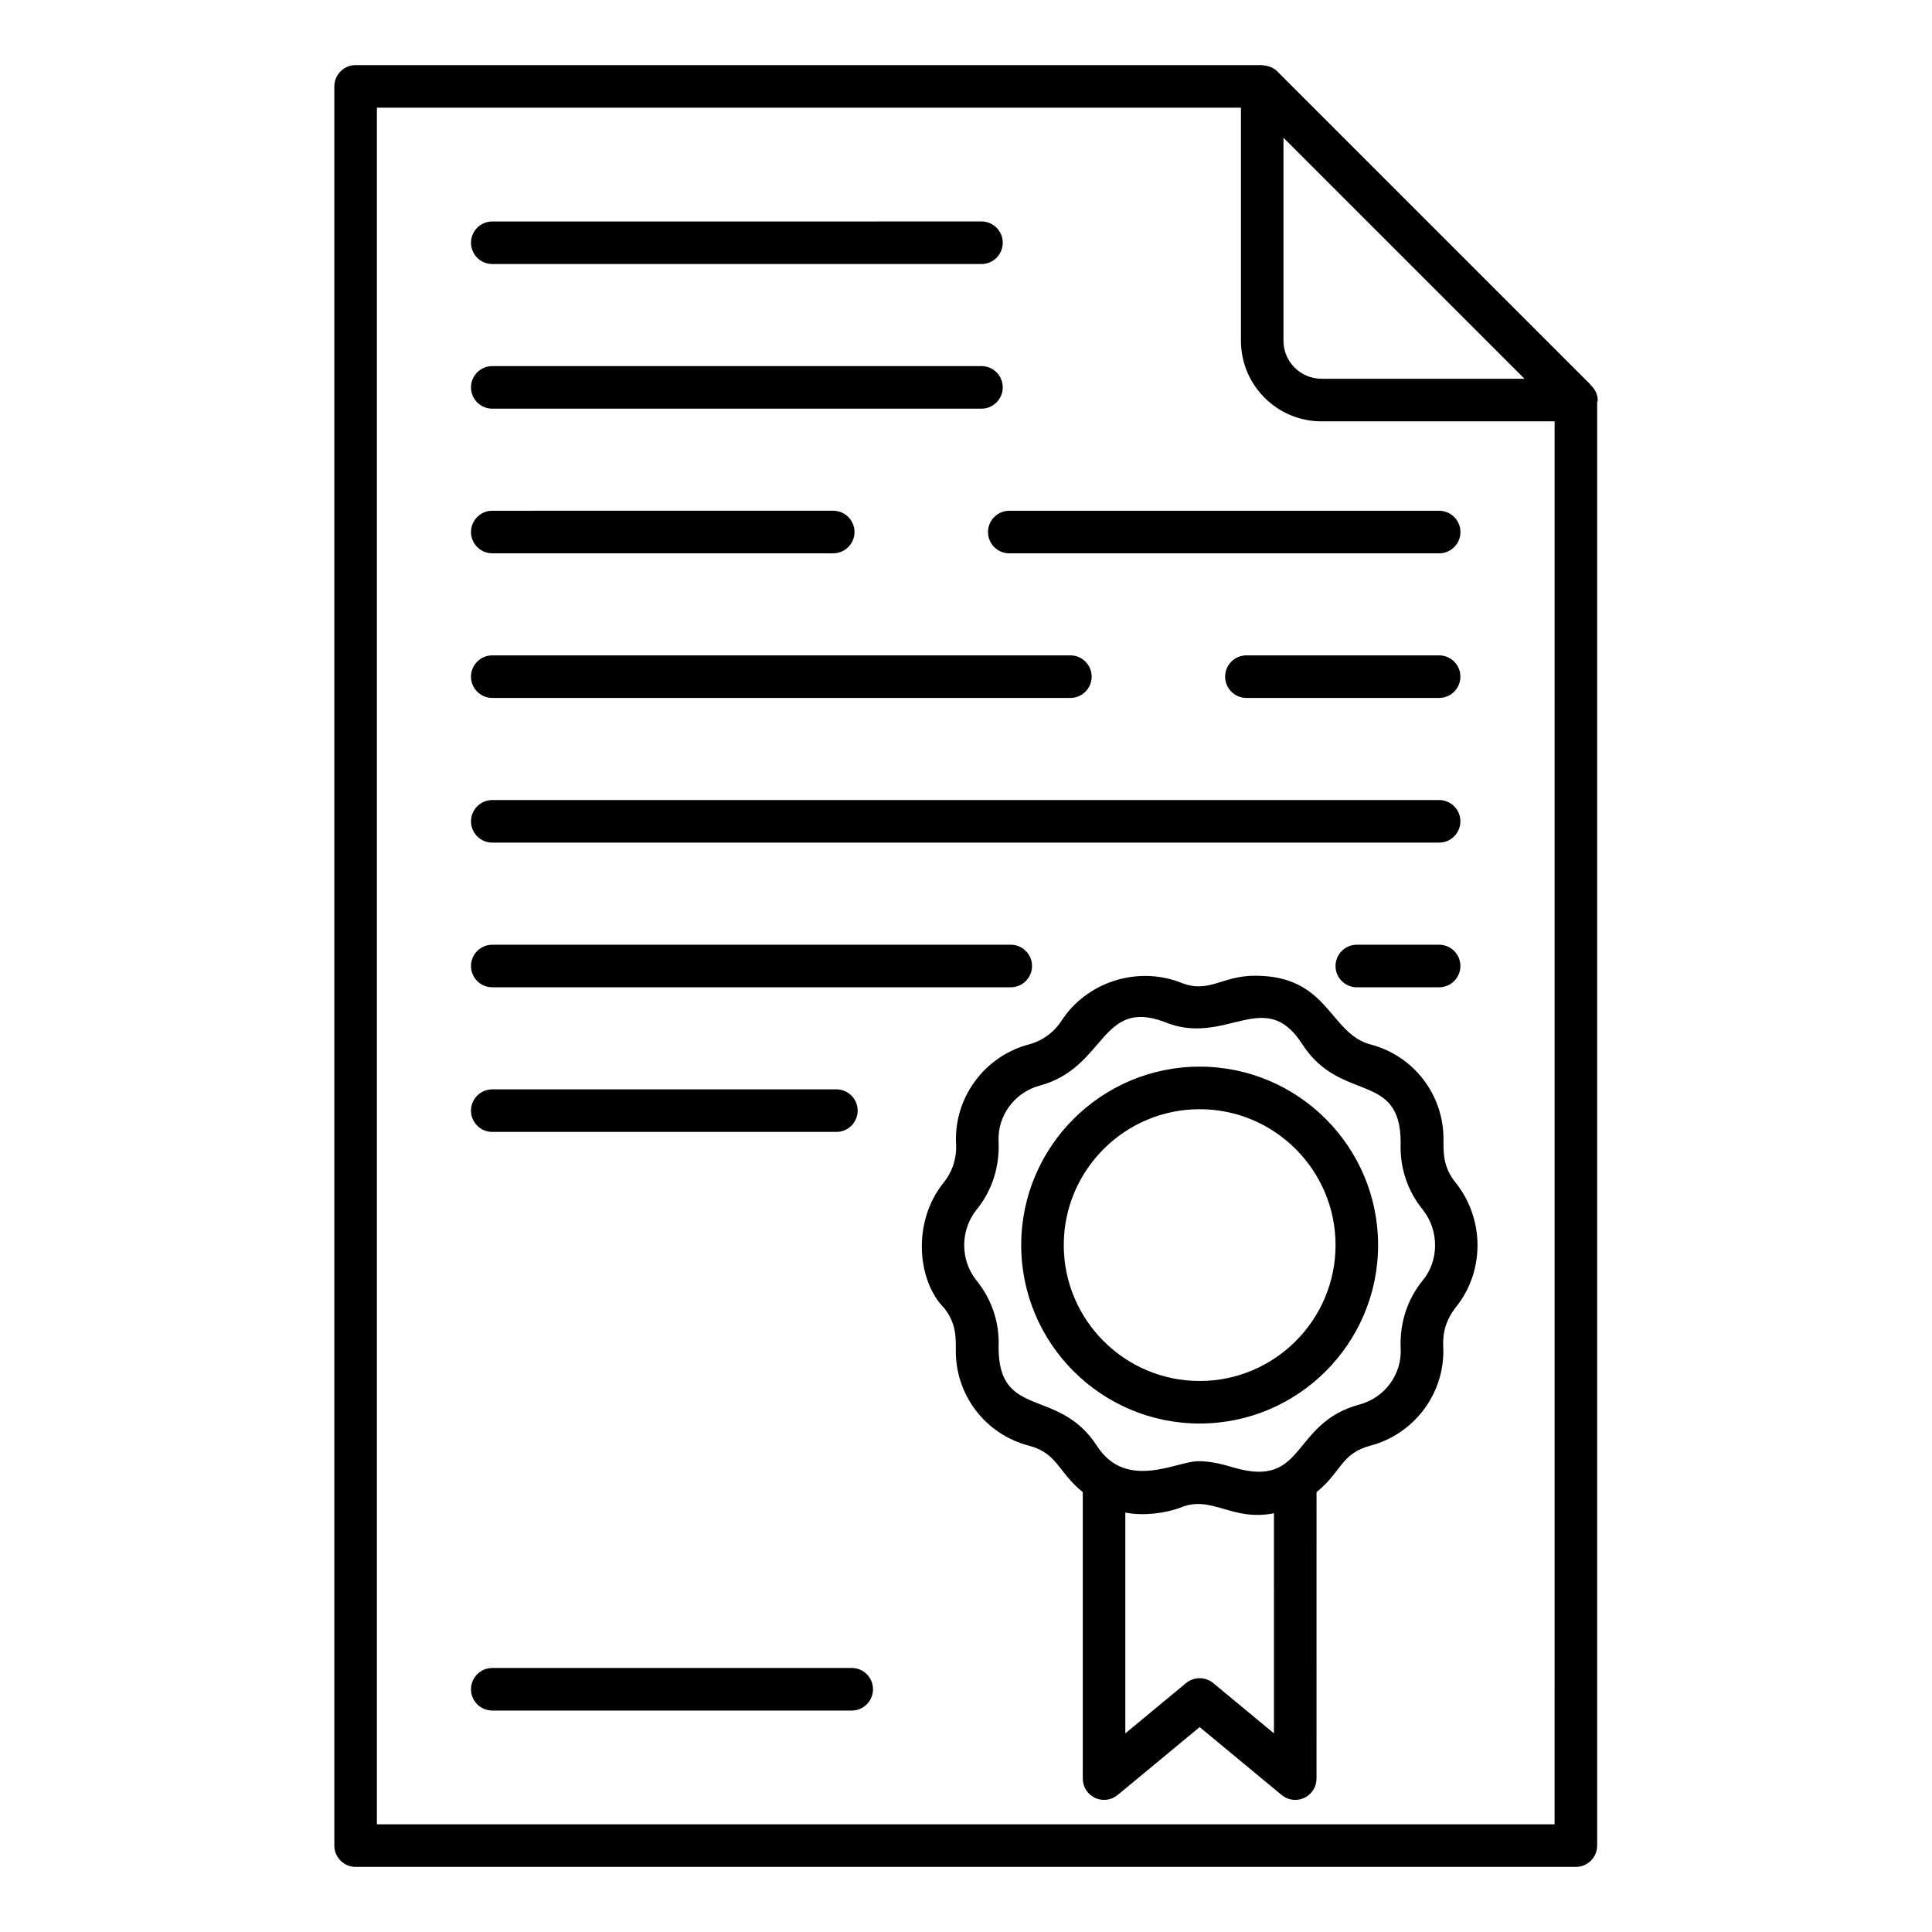
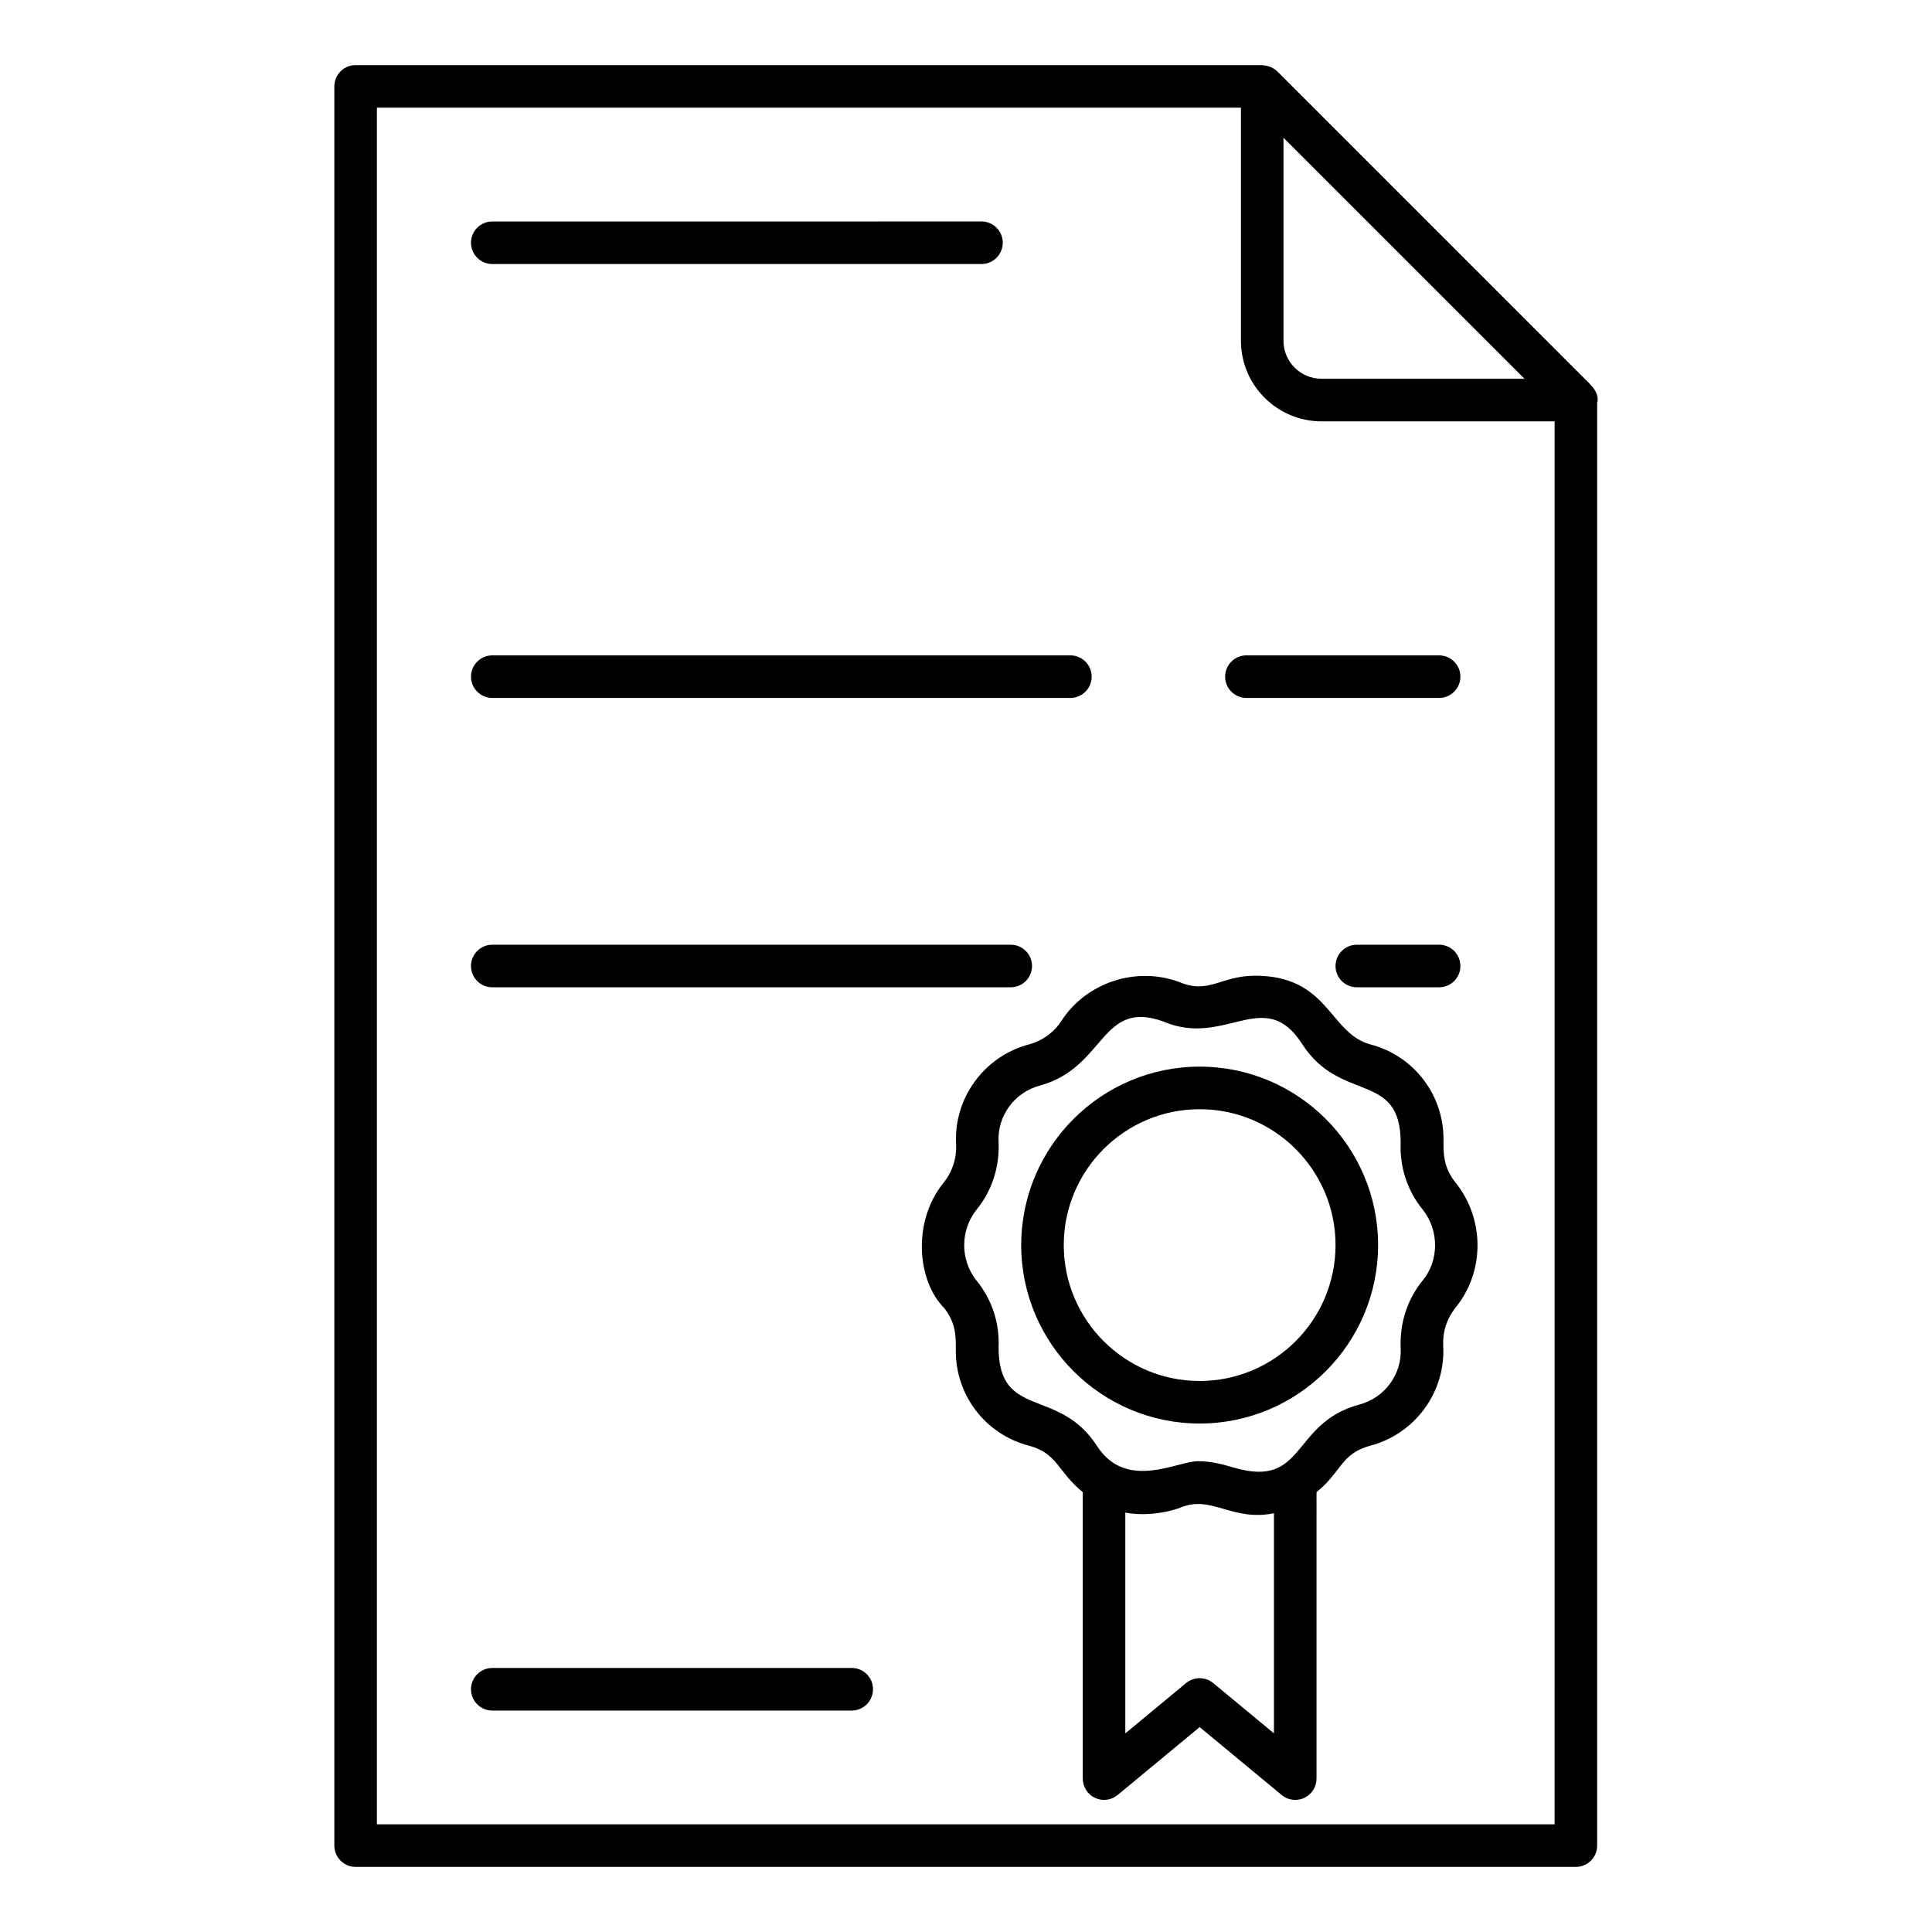
<svg xmlns="http://www.w3.org/2000/svg" fill="#000000" width="800px" height="800px" version="1.1" viewBox="144 144 512 512">
  <g>
    <path d="m564.91 245.33-82.43-82.422c-0.477-0.477-1.035-0.824-1.625-1.098-0.164-0.078-0.336-0.121-0.508-0.18-0.496-0.176-1-0.277-1.527-0.309-0.113-0.008-0.211-0.066-0.328-0.066h-240.25c-3.113 0-5.641 2.527-5.641 5.641v466.21c0 3.113 2.527 5.641 5.641 5.641h323.38c3.113 0 5.641-2.527 5.641-5.641v-382.37c0.035-0.25 0.148-0.469 0.148-0.727 0-1.48-0.688-2.719-1.621-3.727-0.113-0.129-0.215-0.254-0.34-0.371-0.199-0.18-0.312-0.438-0.535-0.586zm-80.777-64.82 63.871 63.863h-53.797c-5.559 0-10.074-4.516-10.074-10.066zm71.848 446.96h-312.1v-454.93h228.98v61.773c0 11.77 9.582 21.348 21.355 21.348h61.773z" />
    <path d="m274.46 213.97h129.64c3.113 0 5.641-2.527 5.641-5.641s-2.527-5.641-5.641-5.641l-129.64 0.004c-3.113 0-5.641 2.527-5.641 5.641 0.004 3.113 2.527 5.637 5.641 5.637z" />
-     <path d="m274.46 252.3h129.64c3.113 0 5.641-2.527 5.641-5.641 0-3.113-2.527-5.641-5.641-5.641l-129.64 0.004c-3.113 0-5.641 2.527-5.641 5.641 0.004 3.113 2.527 5.637 5.641 5.637z" />
-     <path d="m274.46 290.63h90.352c3.113 0 5.641-2.527 5.641-5.641 0-3.113-2.527-5.641-5.641-5.641l-90.352 0.004c-3.113 0-5.641 2.527-5.641 5.641 0.004 3.113 2.527 5.637 5.641 5.637z" />
    <path d="m274.46 328.96h153.2c3.113 0 5.641-2.527 5.641-5.641s-2.527-5.641-5.641-5.641l-153.2 0.004c-3.113 0-5.641 2.527-5.641 5.641 0.004 3.113 2.527 5.637 5.641 5.637z" />
-     <path d="m405.83 285c0 3.113 2.527 5.641 5.641 5.641h113.92c3.113 0 5.641-2.527 5.641-5.641 0-3.113-2.527-5.641-5.641-5.641h-113.92c-3.117 0-5.641 2.527-5.641 5.641z" />
-     <path d="m274.46 367.3h250.92c3.113 0 5.641-2.527 5.641-5.641 0-3.113-2.527-5.641-5.641-5.641l-250.92 0.004c-3.113 0-5.641 2.527-5.641 5.641 0.004 3.113 2.527 5.637 5.641 5.637z" />
-     <path d="m274.46 443.97h91.191c3.113 0 5.637-2.527 5.637-5.641s-2.523-5.641-5.637-5.641l-91.191 0.004c-3.113 0-5.641 2.527-5.641 5.641 0.004 3.113 2.527 5.637 5.641 5.637z" />
    <path d="m525.38 328.96c3.113 0 5.641-2.527 5.641-5.641s-2.527-5.641-5.641-5.641h-51.066c-3.113 0-5.641 2.527-5.641 5.641s2.527 5.641 5.641 5.641z" />
    <path d="m274.46 405.64h137.4c3.113 0 5.641-2.527 5.641-5.641 0-3.113-2.527-5.641-5.641-5.641l-137.4 0.004c-3.113 0-5.641 2.527-5.641 5.641 0.004 3.113 2.527 5.637 5.641 5.637z" />
    <path d="m525.38 394.36h-21.809c-3.113 0-5.641 2.527-5.641 5.641s2.527 5.641 5.641 5.641h21.809c3.113 0 5.641-2.527 5.641-5.641s-2.527-5.641-5.641-5.641z" />
    <path d="m369.72 586.03h-95.262c-3.113 0-5.641 2.527-5.641 5.641s2.527 5.641 5.641 5.641h95.262c3.117 0 5.637-2.527 5.637-5.641 0-3.117-2.519-5.641-5.637-5.641z" />
    <path d="m526.54 445.8c0-11.777-7.988-22.074-19.363-25.012-10.973-2.973-10.996-18.211-30.547-18.211-9.141 0-12.254 4.984-20.062 1.688-11.477-4.281-24.695 0.102-31.281 10.273-1.953 3.047-5.016 5.273-8.586 6.234-11.91 3.144-20.031 14.312-19.32 26.531 0.152 3.731-1.02 7.328-3.43 10.258-8.359 10.52-6.75 26.066 0.273 33.09 3.297 4.184 3.078 7.957 3.078 11.457 0 11.785 7.988 22.074 19.363 25.004 7.691 2.082 7.539 6.832 14.281 12.324v75.914c0 2.188 1.262 4.172 3.238 5.106 1.969 0.926 4.309 0.641 6-0.758l21.734-18 21.734 18c1.035 0.852 2.312 1.293 3.598 1.293 0.816 0 1.637-0.176 2.402-0.535 1.977-0.934 3.238-2.914 3.238-5.106l0.004-75.914c6.746-5.496 6.461-10.207 14.238-12.309 11.918-3.137 20.039-14.297 19.328-26.523-0.156-3.684 0.902-7.106 3.414-10.242 7.586-9.465 7.594-23.258-0.102-32.926-3.438-4.199-3.234-8.102-3.234-11.637zm-44.926 157.56-16.098-13.328c-1.043-0.859-2.32-1.293-3.598-1.293s-2.555 0.434-3.598 1.293l-16.098 13.328v-58.512c4.758 0.934 10.559 0.203 14.578-1.301 8.273-3.5 13.656 3.75 24.812 1.477zm39.418-120.03c-4.039 4.941-6.117 11.242-5.84 17.91 0.402 6.902-4.191 13.203-10.973 14.988-18.203 4.934-14.09 22.301-33.207 16.707-0.023-0.008-0.051-0.012-0.074-0.016-2.723-0.797-5.801-1.688-9.43-1.688-5.602 0-18.957 7.898-26.73-3.941-10.137-15.852-26.141-6.969-26.141-26.215 0.273-6.328-1.621-12.574-6.035-17.969-4.164-5.391-4.106-13.137 0.199-18.535 4.039-4.941 6.117-11.242 5.84-17.902-0.402-6.902 4.191-13.203 10.973-14.996 17.387-4.711 16.031-23.078 32.781-16.926 16.348 6.934 26.664-9.598 36.656 5.875 10.168 15.875 26.141 7.055 26.141 26.215-0.277 6.492 1.801 12.793 5.867 17.75 4.457 5.609 4.223 13.648-0.027 18.742z" />
    <path d="m461.92 426.67c-26.074 0-47.289 21.215-47.289 47.289s21.215 47.289 47.289 47.289 47.289-21.215 47.289-47.289c0.004-26.074-21.211-47.289-47.289-47.289zm0 83.305c-19.855 0-36.012-16.156-36.012-36.012 0-19.855 16.156-36.012 36.012-36.012s36.012 16.156 36.012 36.012c0 19.855-16.156 36.012-36.012 36.012z" />
  </g>
</svg>